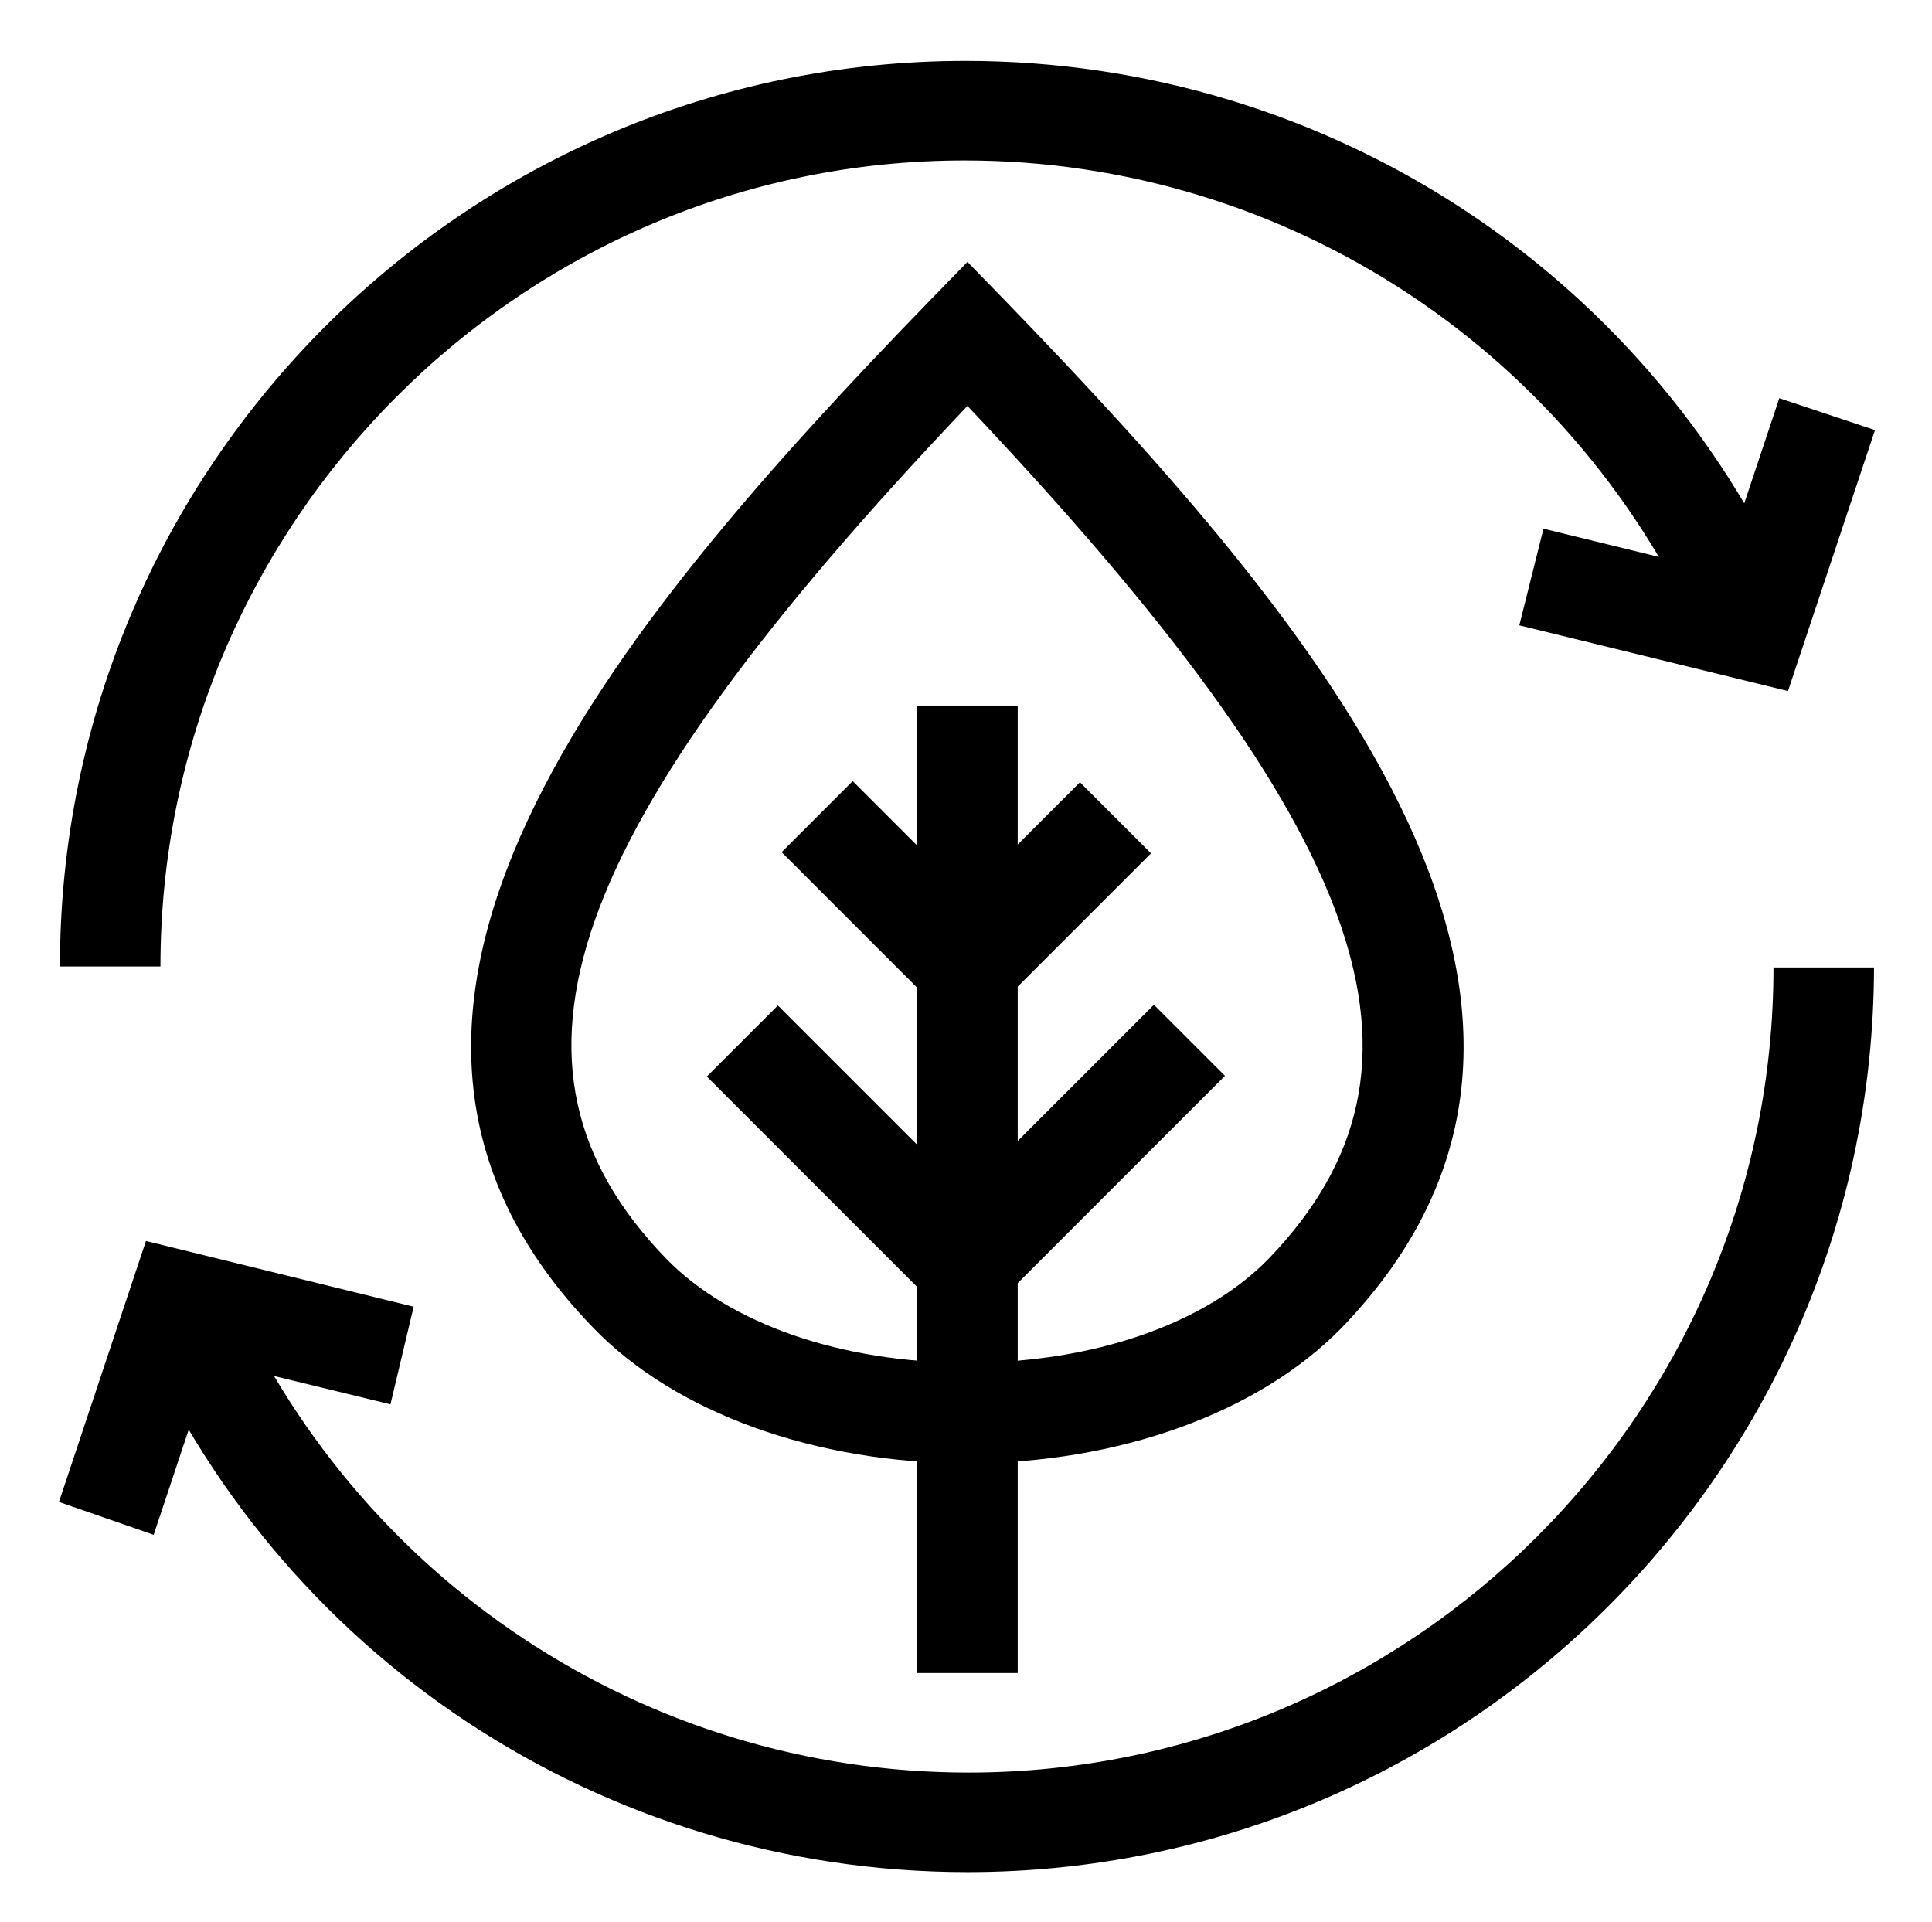
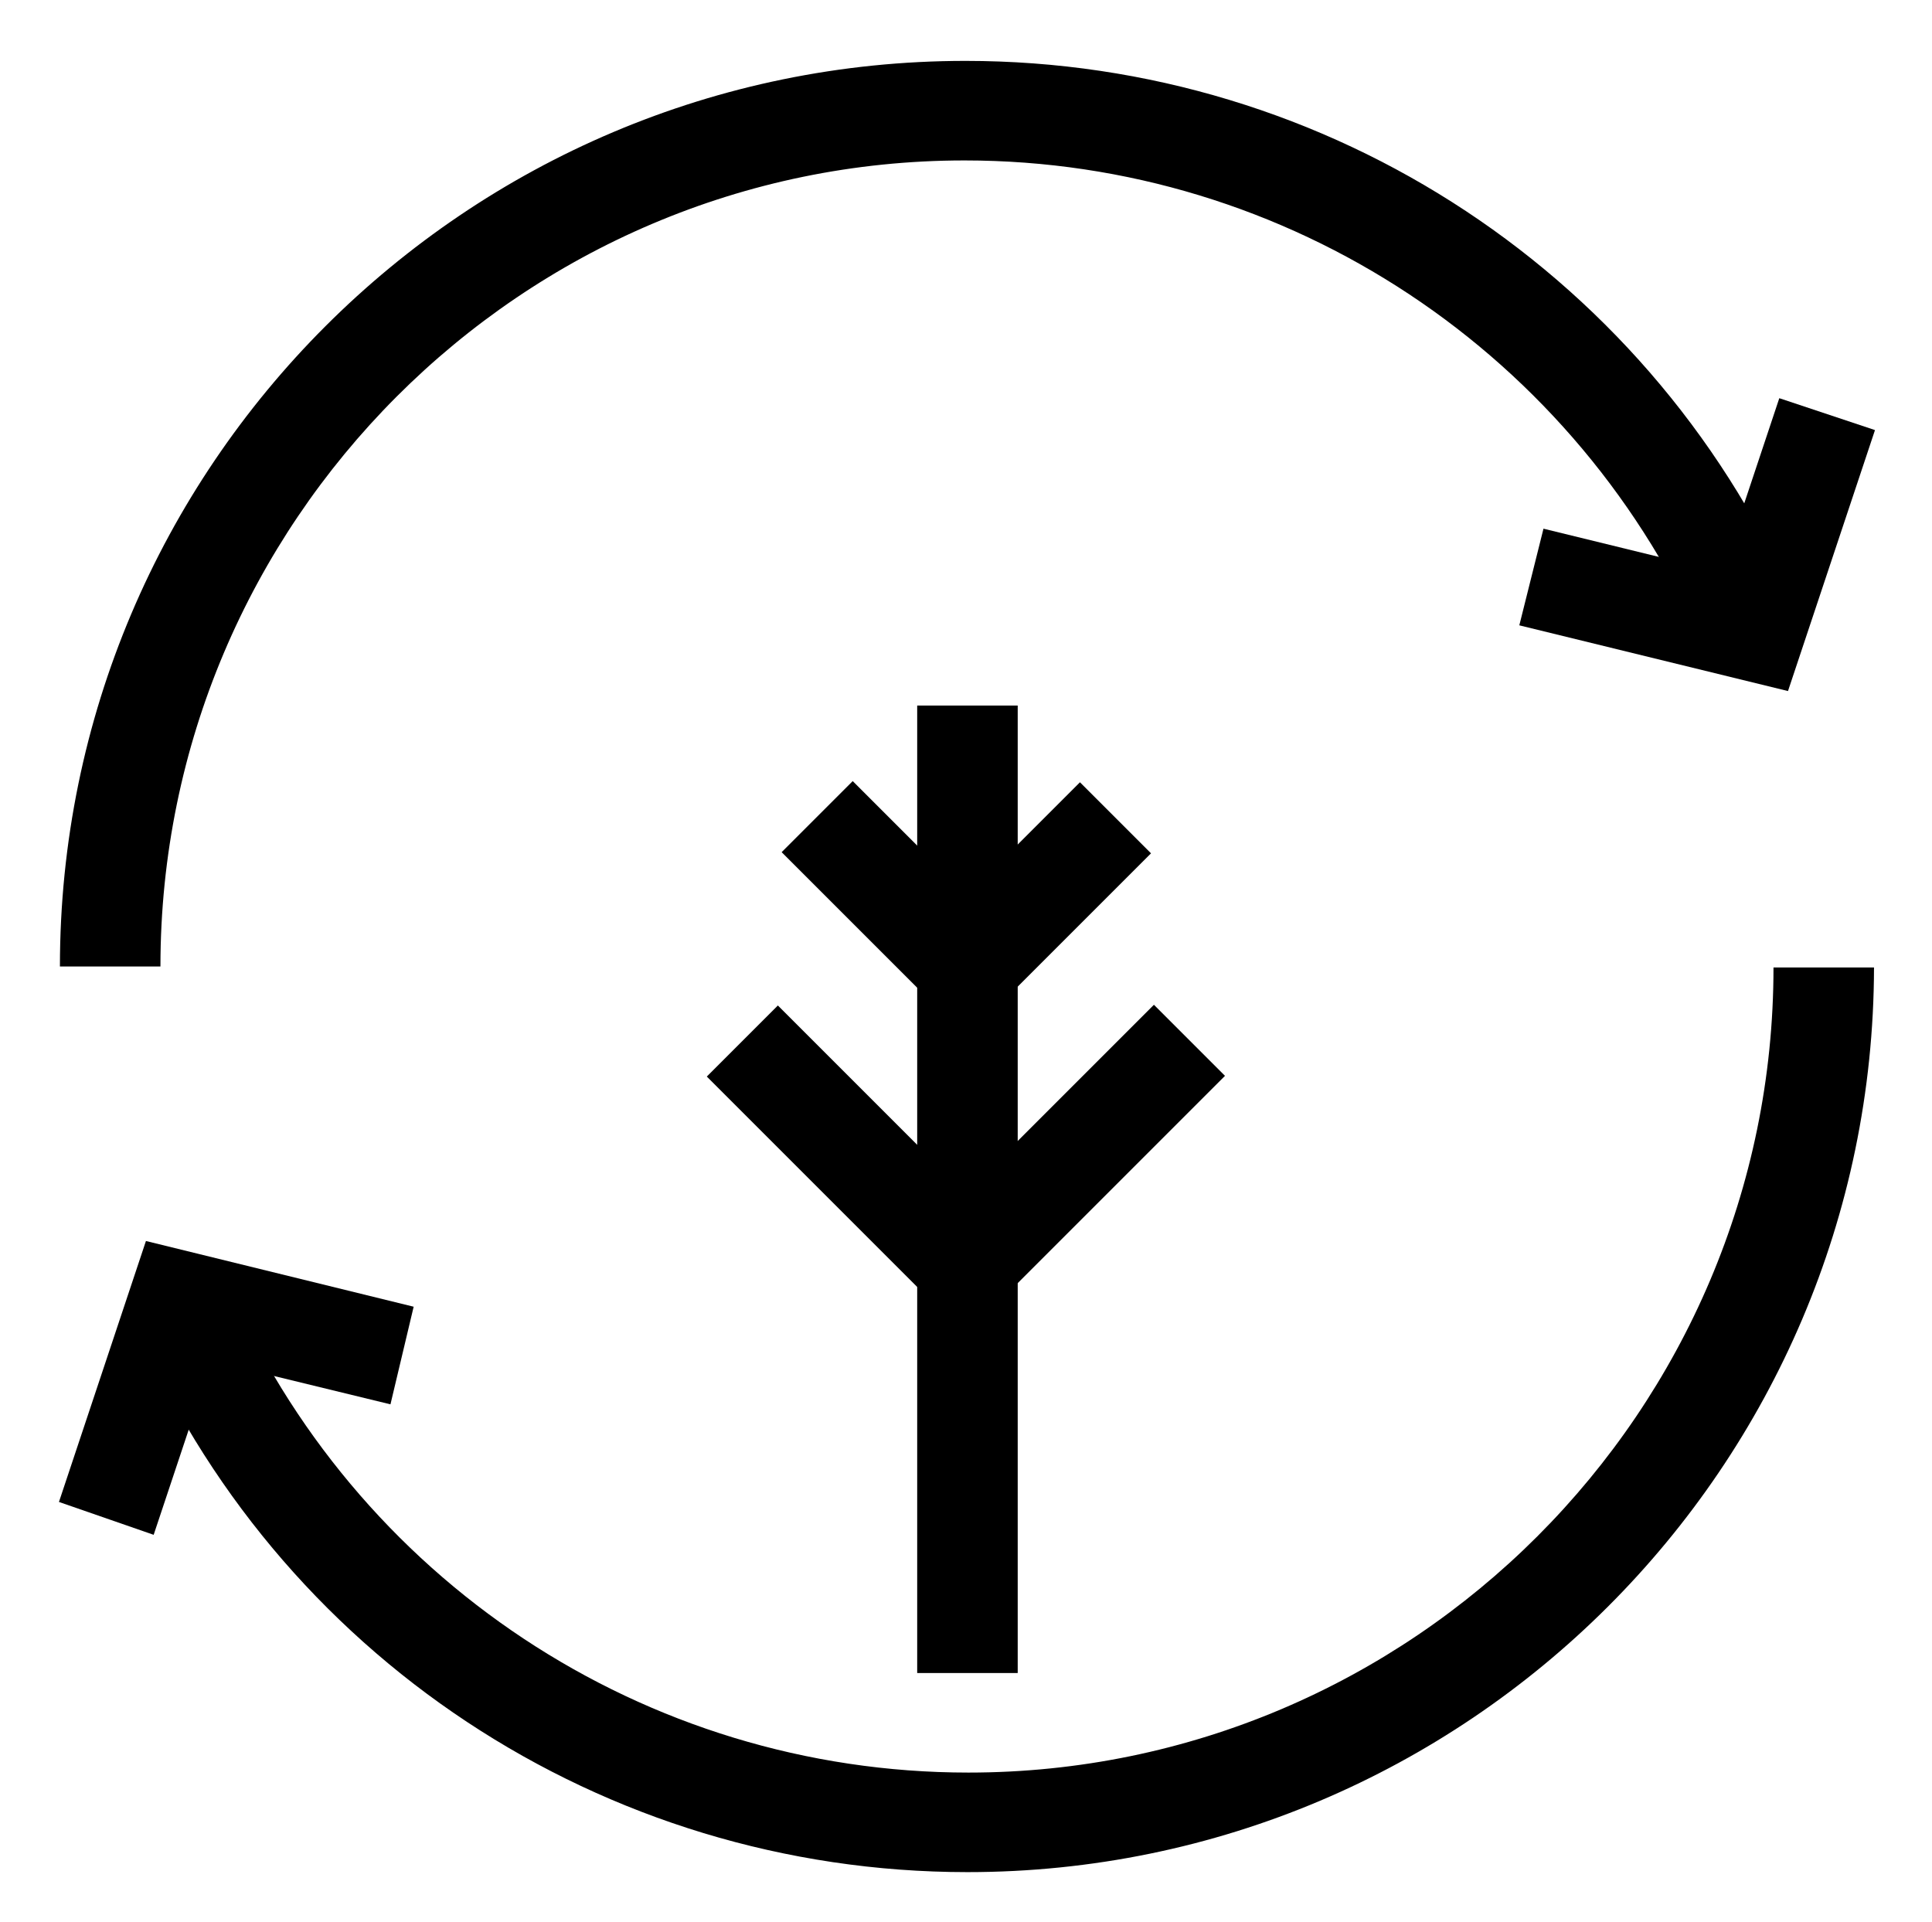
<svg xmlns="http://www.w3.org/2000/svg" version="1.1" id="Layer_1" x="0px" y="0px" viewBox="0 0 199.9 198.9" style="enable-background:new 0 0 199.9 198.9;" xml:space="preserve">
  <path d="M16.6,100H6.2c0-51.7,42-93.7,93.7-93.7c37.7,0,71.6,22.4,86.3,57.1l-9.6,4c-13.2-30.8-43.3-50.8-76.8-50.8  C54,16.6,16.6,54,16.6,100z" />
  <path d="M100.1,193.7c-37.7,0-71.6-22.4-86.3-57.1l9.6-4c13.2,30.8,43.3,50.8,76.8,50.8c45.9,0,83.3-37.4,83.3-83.3h10.4  C193.8,151.7,151.8,193.7,100.1,193.7z" />
  <polygon points="185,71.5 157.2,64.7 159.7,54.7 178.1,59.2 184.1,41.2 194,44.5 " />
  <polygon points="15.9,158.8 6.1,155.4 15.1,128.4 42.8,135.2 40.4,145.3 21.9,140.8 " />
  <rect x="94.9" y="73" width="10.4" height="100.1" />
-   <path d="M100.1,151.4c-15.7,0-30.2-5.2-38.7-14c-31.4-32.4,1.5-72,35-106.5l3.7-3.8l3.7,3.8c33.4,34.5,66.4,74,35,106.5  C130.2,146.2,115.7,151.4,100.1,151.4z M100.1,42c-42,44.2-50.4,68.3-31.2,88.2c6.6,6.8,18.2,10.8,31.2,10.8s24.6-4,31.2-10.8  C150.4,110.3,141.9,86.2,100.1,42z" />
  <rect x="83.2" y="102.9" transform="matrix(0.707 -0.707 0.707 0.707 -58.441 97.457)" width="10.4" height="32.7" />
  <rect x="95.2" y="114" transform="matrix(0.707 -0.707 0.707 0.707 -51.629 113.787)" width="32.7" height="10.4" />
  <rect x="87.1" y="81.3" transform="matrix(0.707 -0.707 0.707 0.707 -38.183 92.271)" width="10.4" height="21.8" />
  <rect x="96.8" y="87.1" transform="matrix(0.707 -0.707 0.707 0.707 -33.69 103.208)" width="21.8" height="10.4" />
</svg>